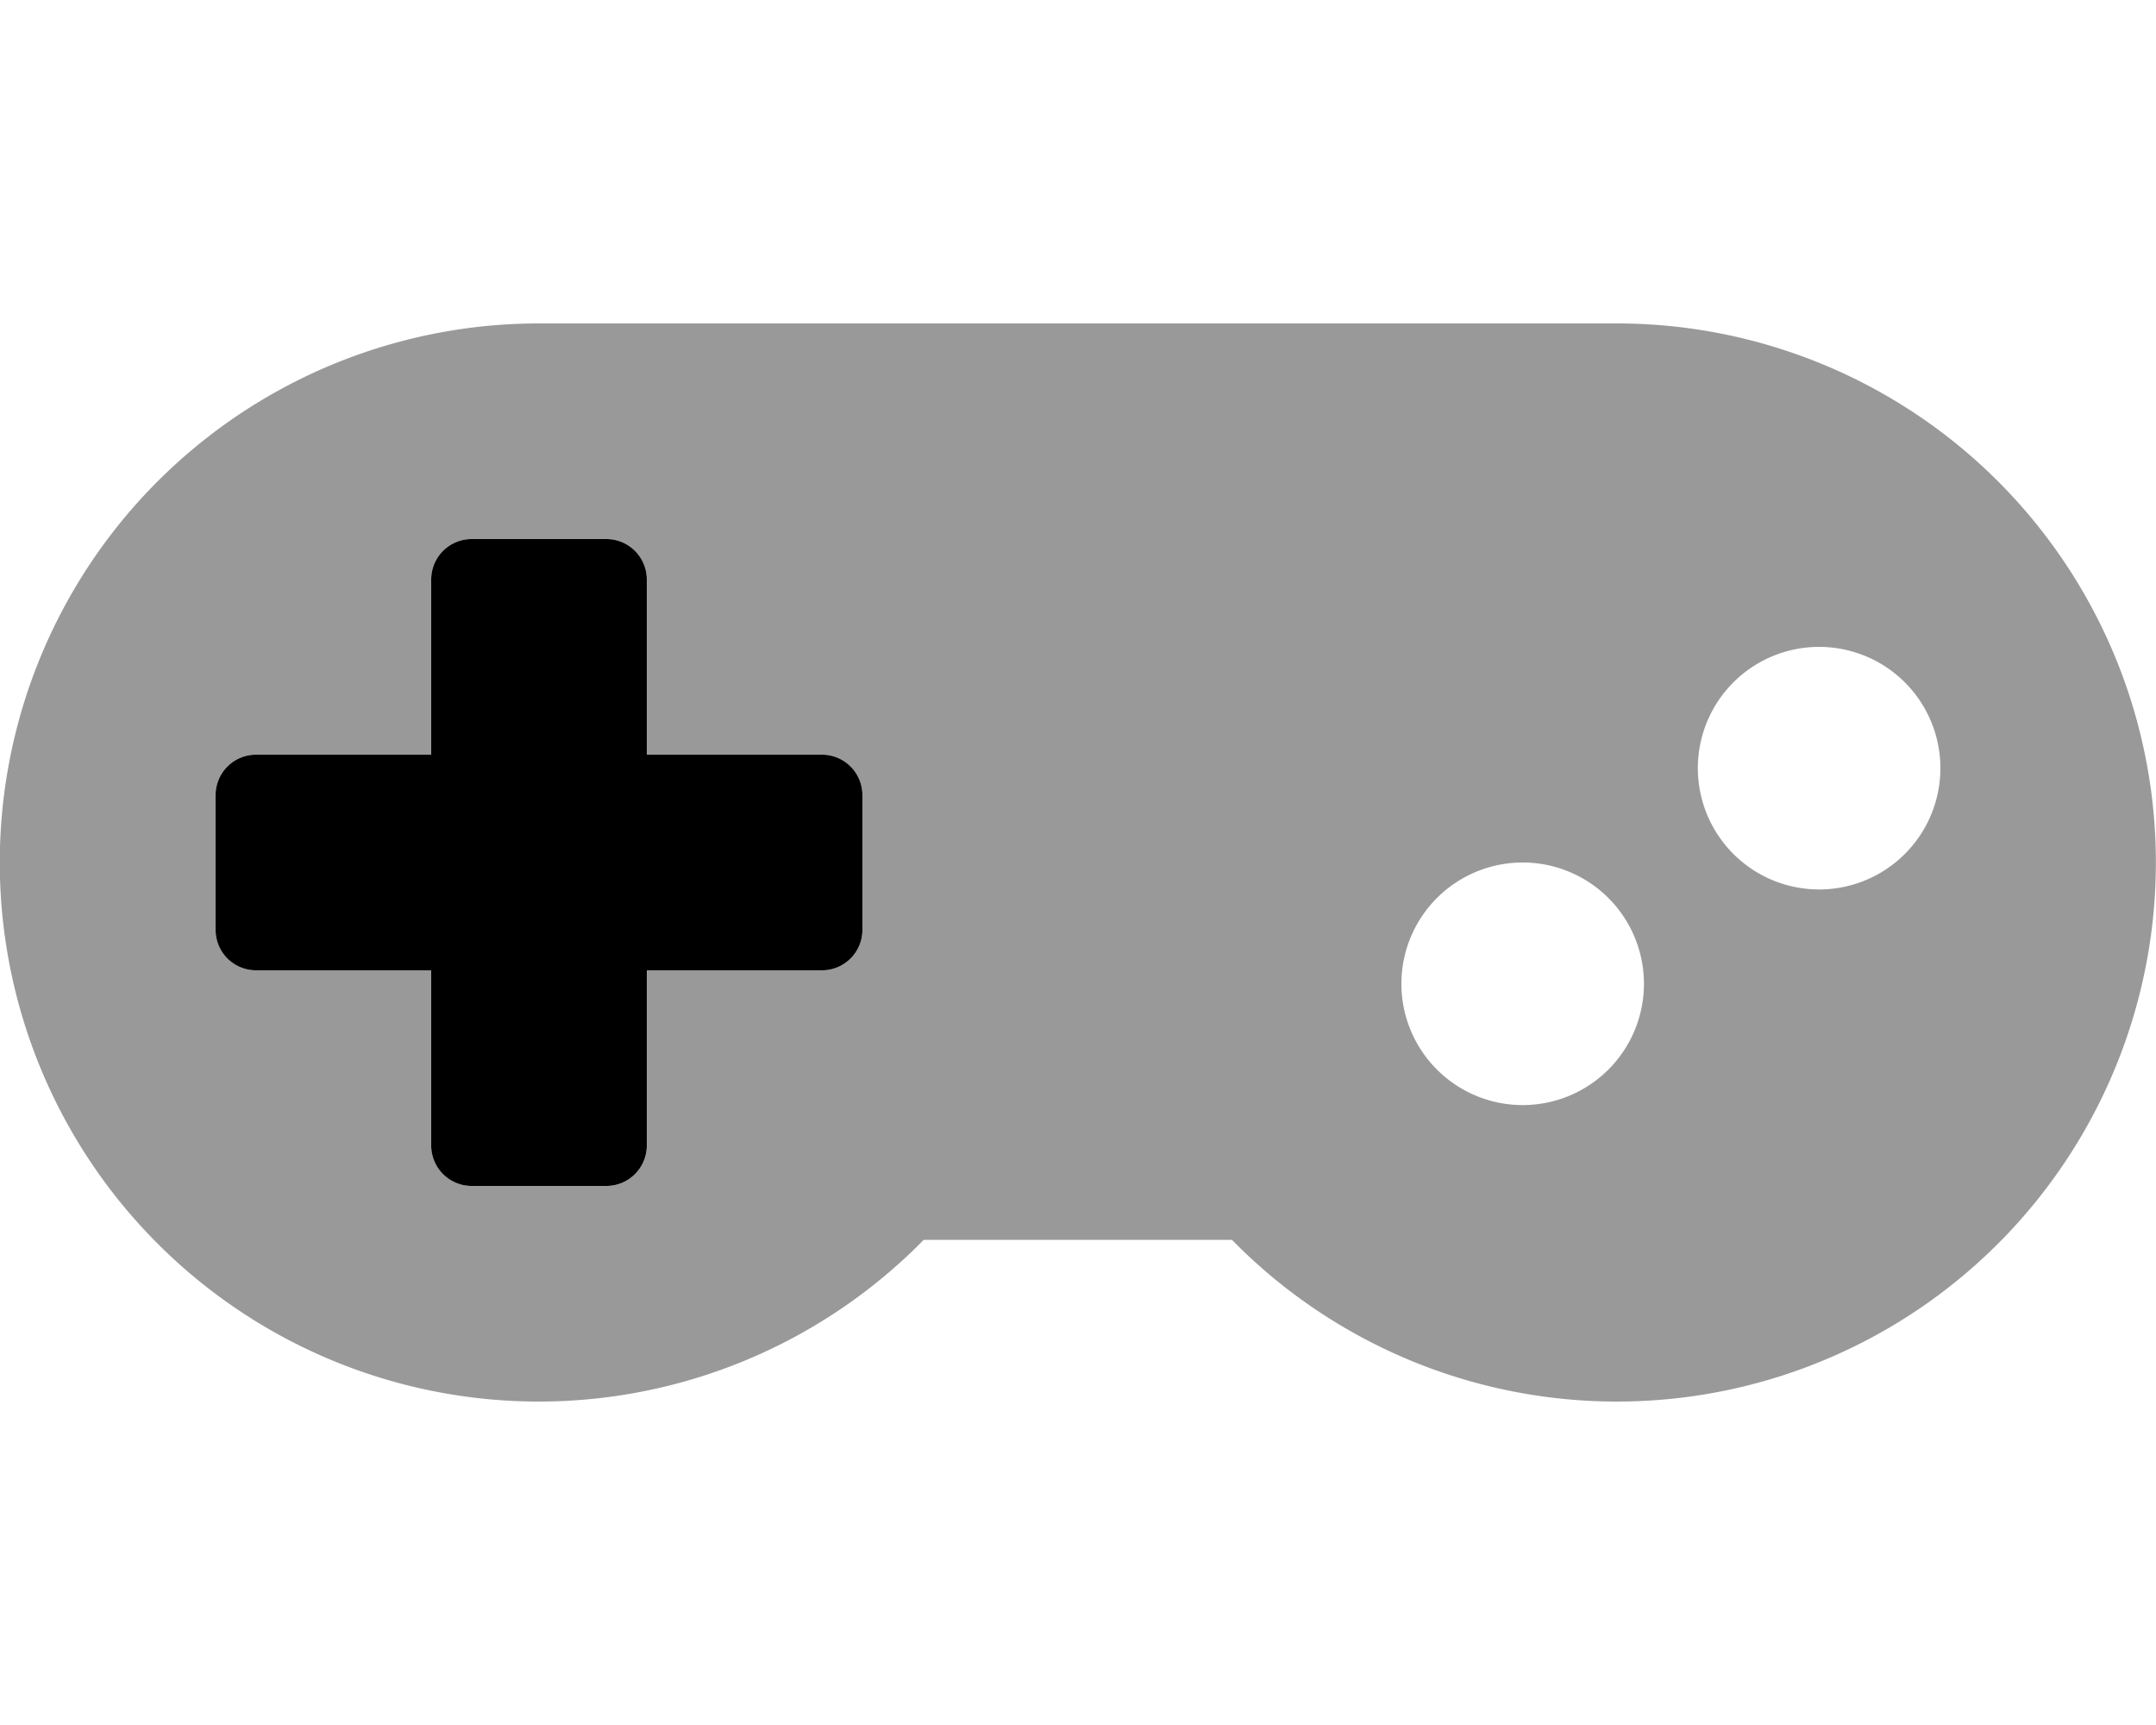
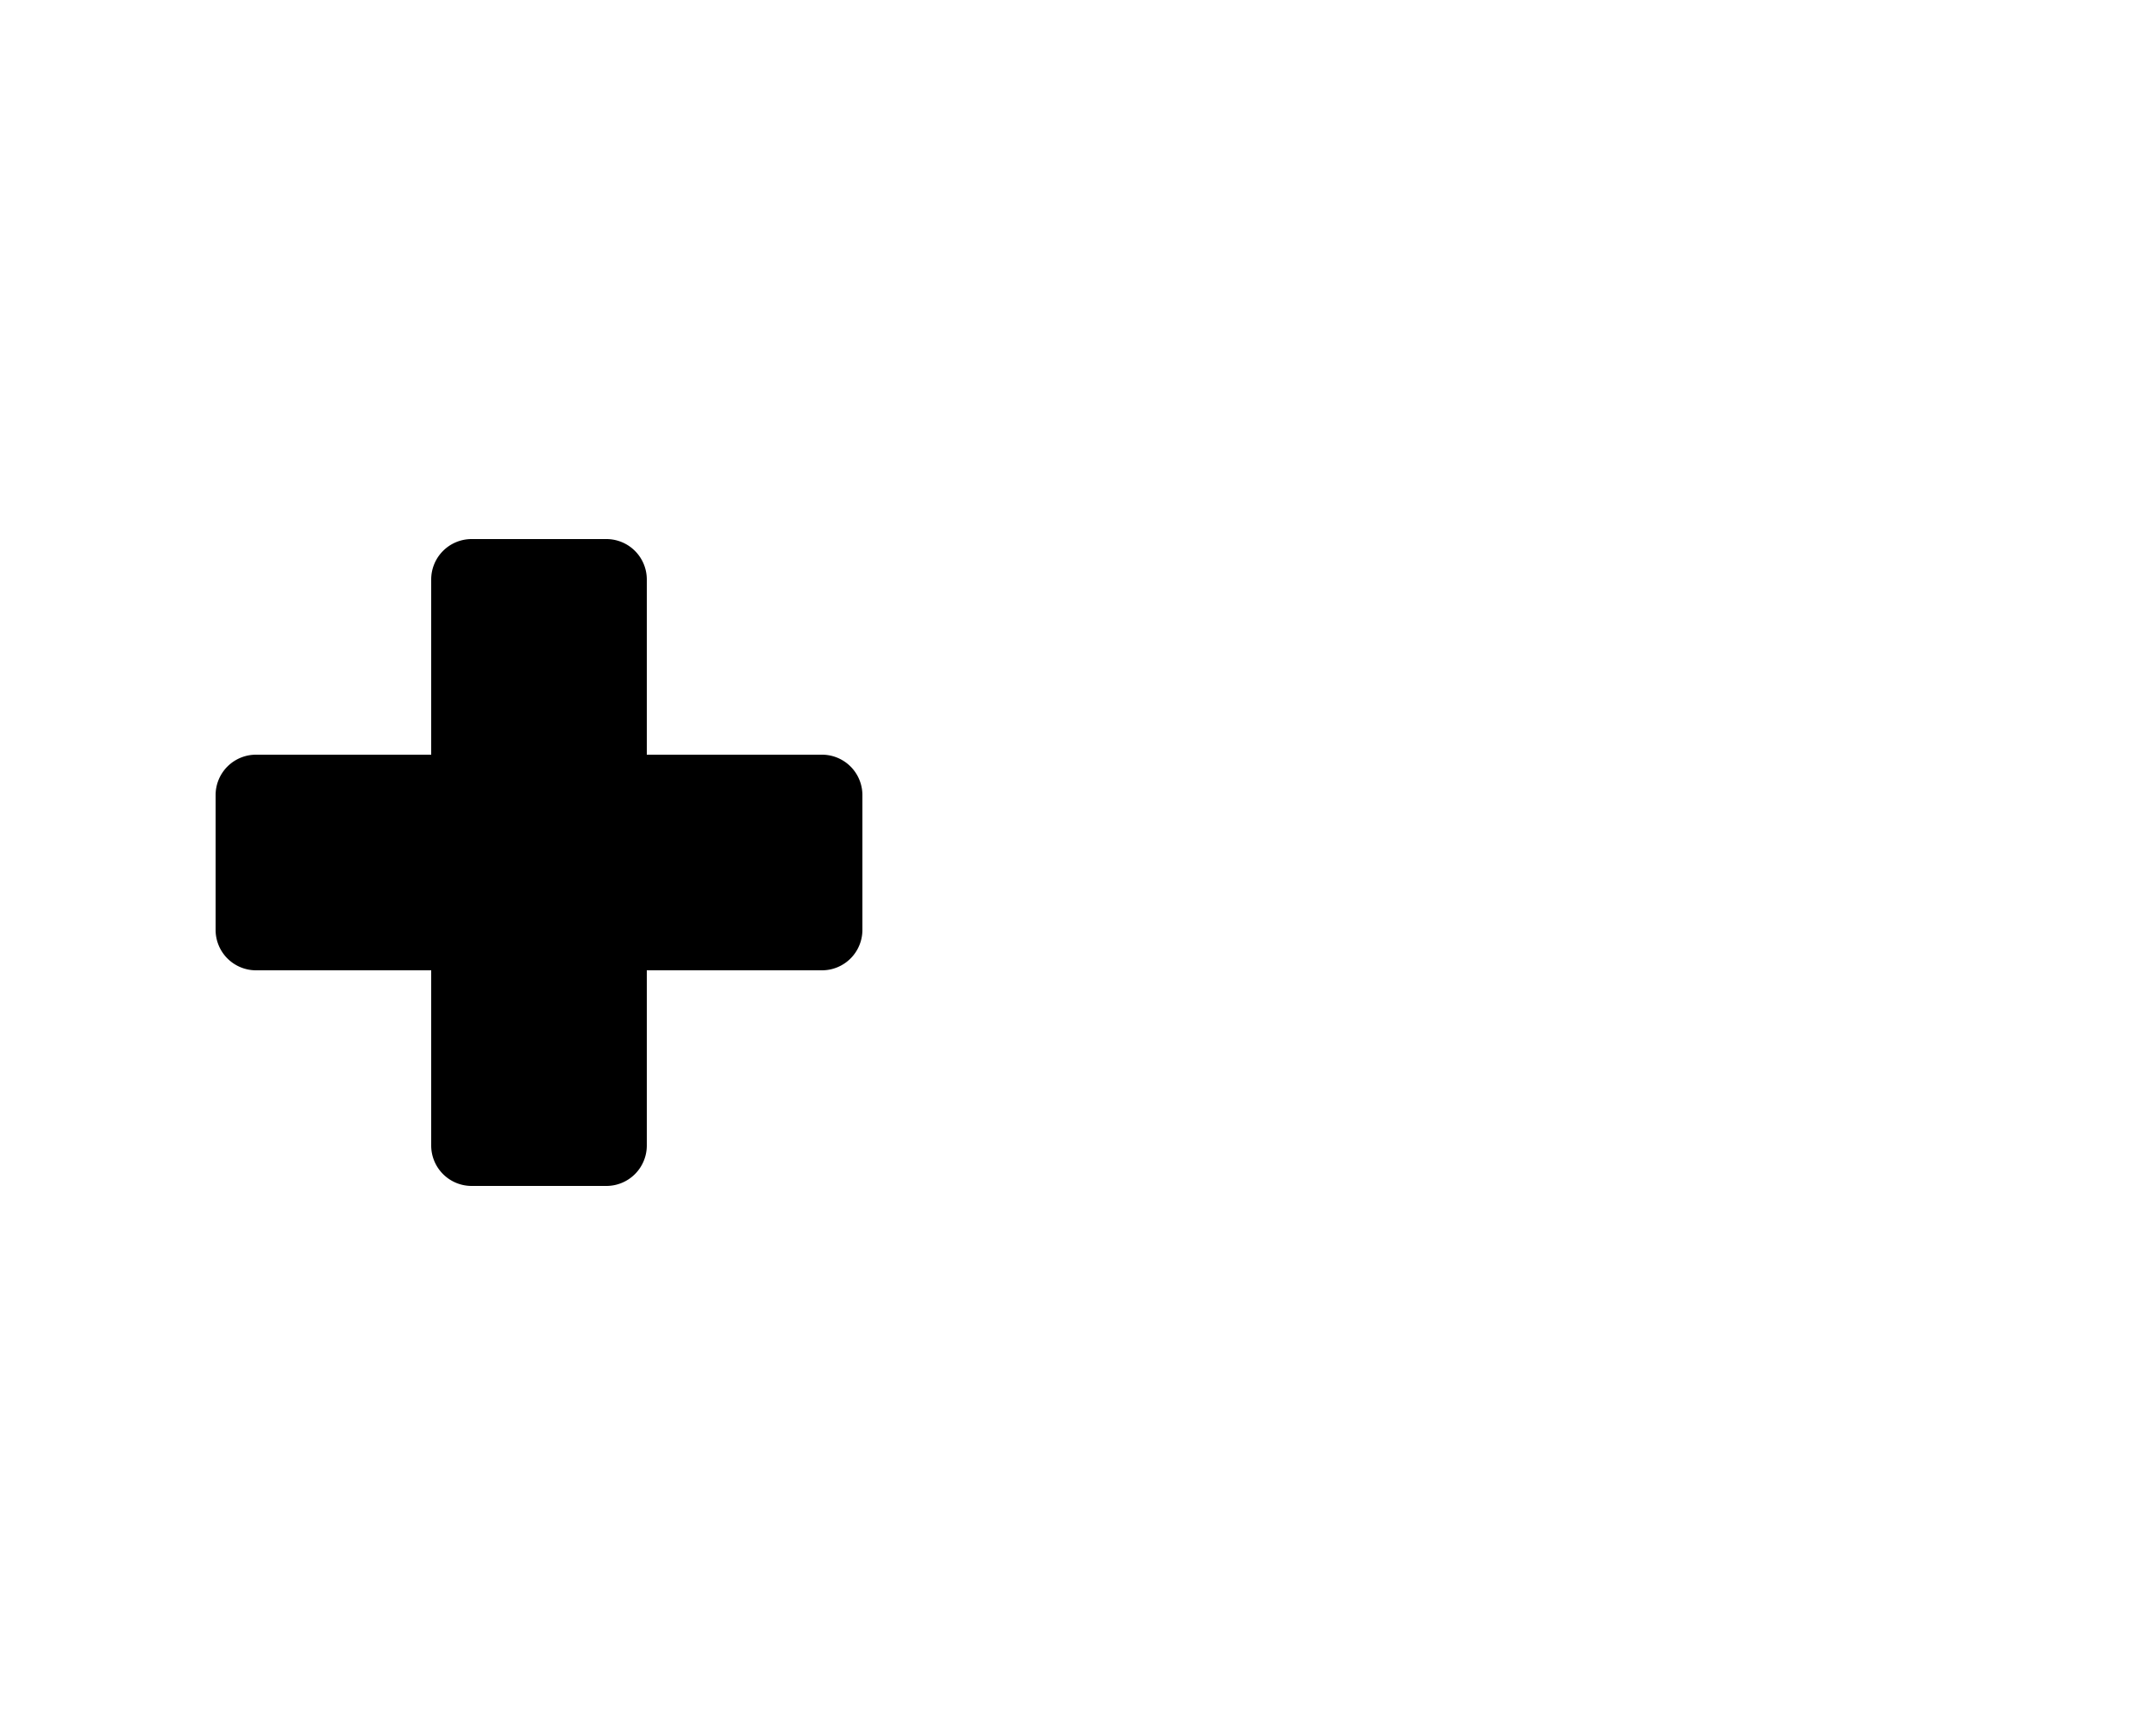
<svg xmlns="http://www.w3.org/2000/svg" viewBox="0 0 640 512">
  <defs>
    <style>.fa-secondary{opacity:.4}</style>
  </defs>
-   <path d="M480 96H160a160 160 0 1 0 114.2 272h91.5A160 160 0 1 0 480 96zM256 276a12 12 0 0 1-12 12h-52v52a12 12 0 0 1-12 12h-40a12 12 0 0 1-12-12v-52H76a12 12 0 0 1-12-12v-40a12 12 0 0 1 12-12h52v-52a12 12 0 0 1 12-12h40a12 12 0 0 1 12 12v52h52a12 12 0 0 1 12 12zm196 52a36 36 0 1 1 36-36 36 36 0 0 1-36 36zm88-64a36 36 0 1 1 36-36 36 36 0 0 1-36 36z" class="fa-secondary" />
  <path d="M256 236v40a12 12 0 0 1-12 12h-52v52a12 12 0 0 1-12 12h-40a12 12 0 0 1-12-12v-52H76a12 12 0 0 1-12-12v-40a12 12 0 0 1 12-12h52v-52a12 12 0 0 1 12-12h40a12 12 0 0 1 12 12v52h52a12 12 0 0 1 12 12z" class="fa-primary" />
</svg>